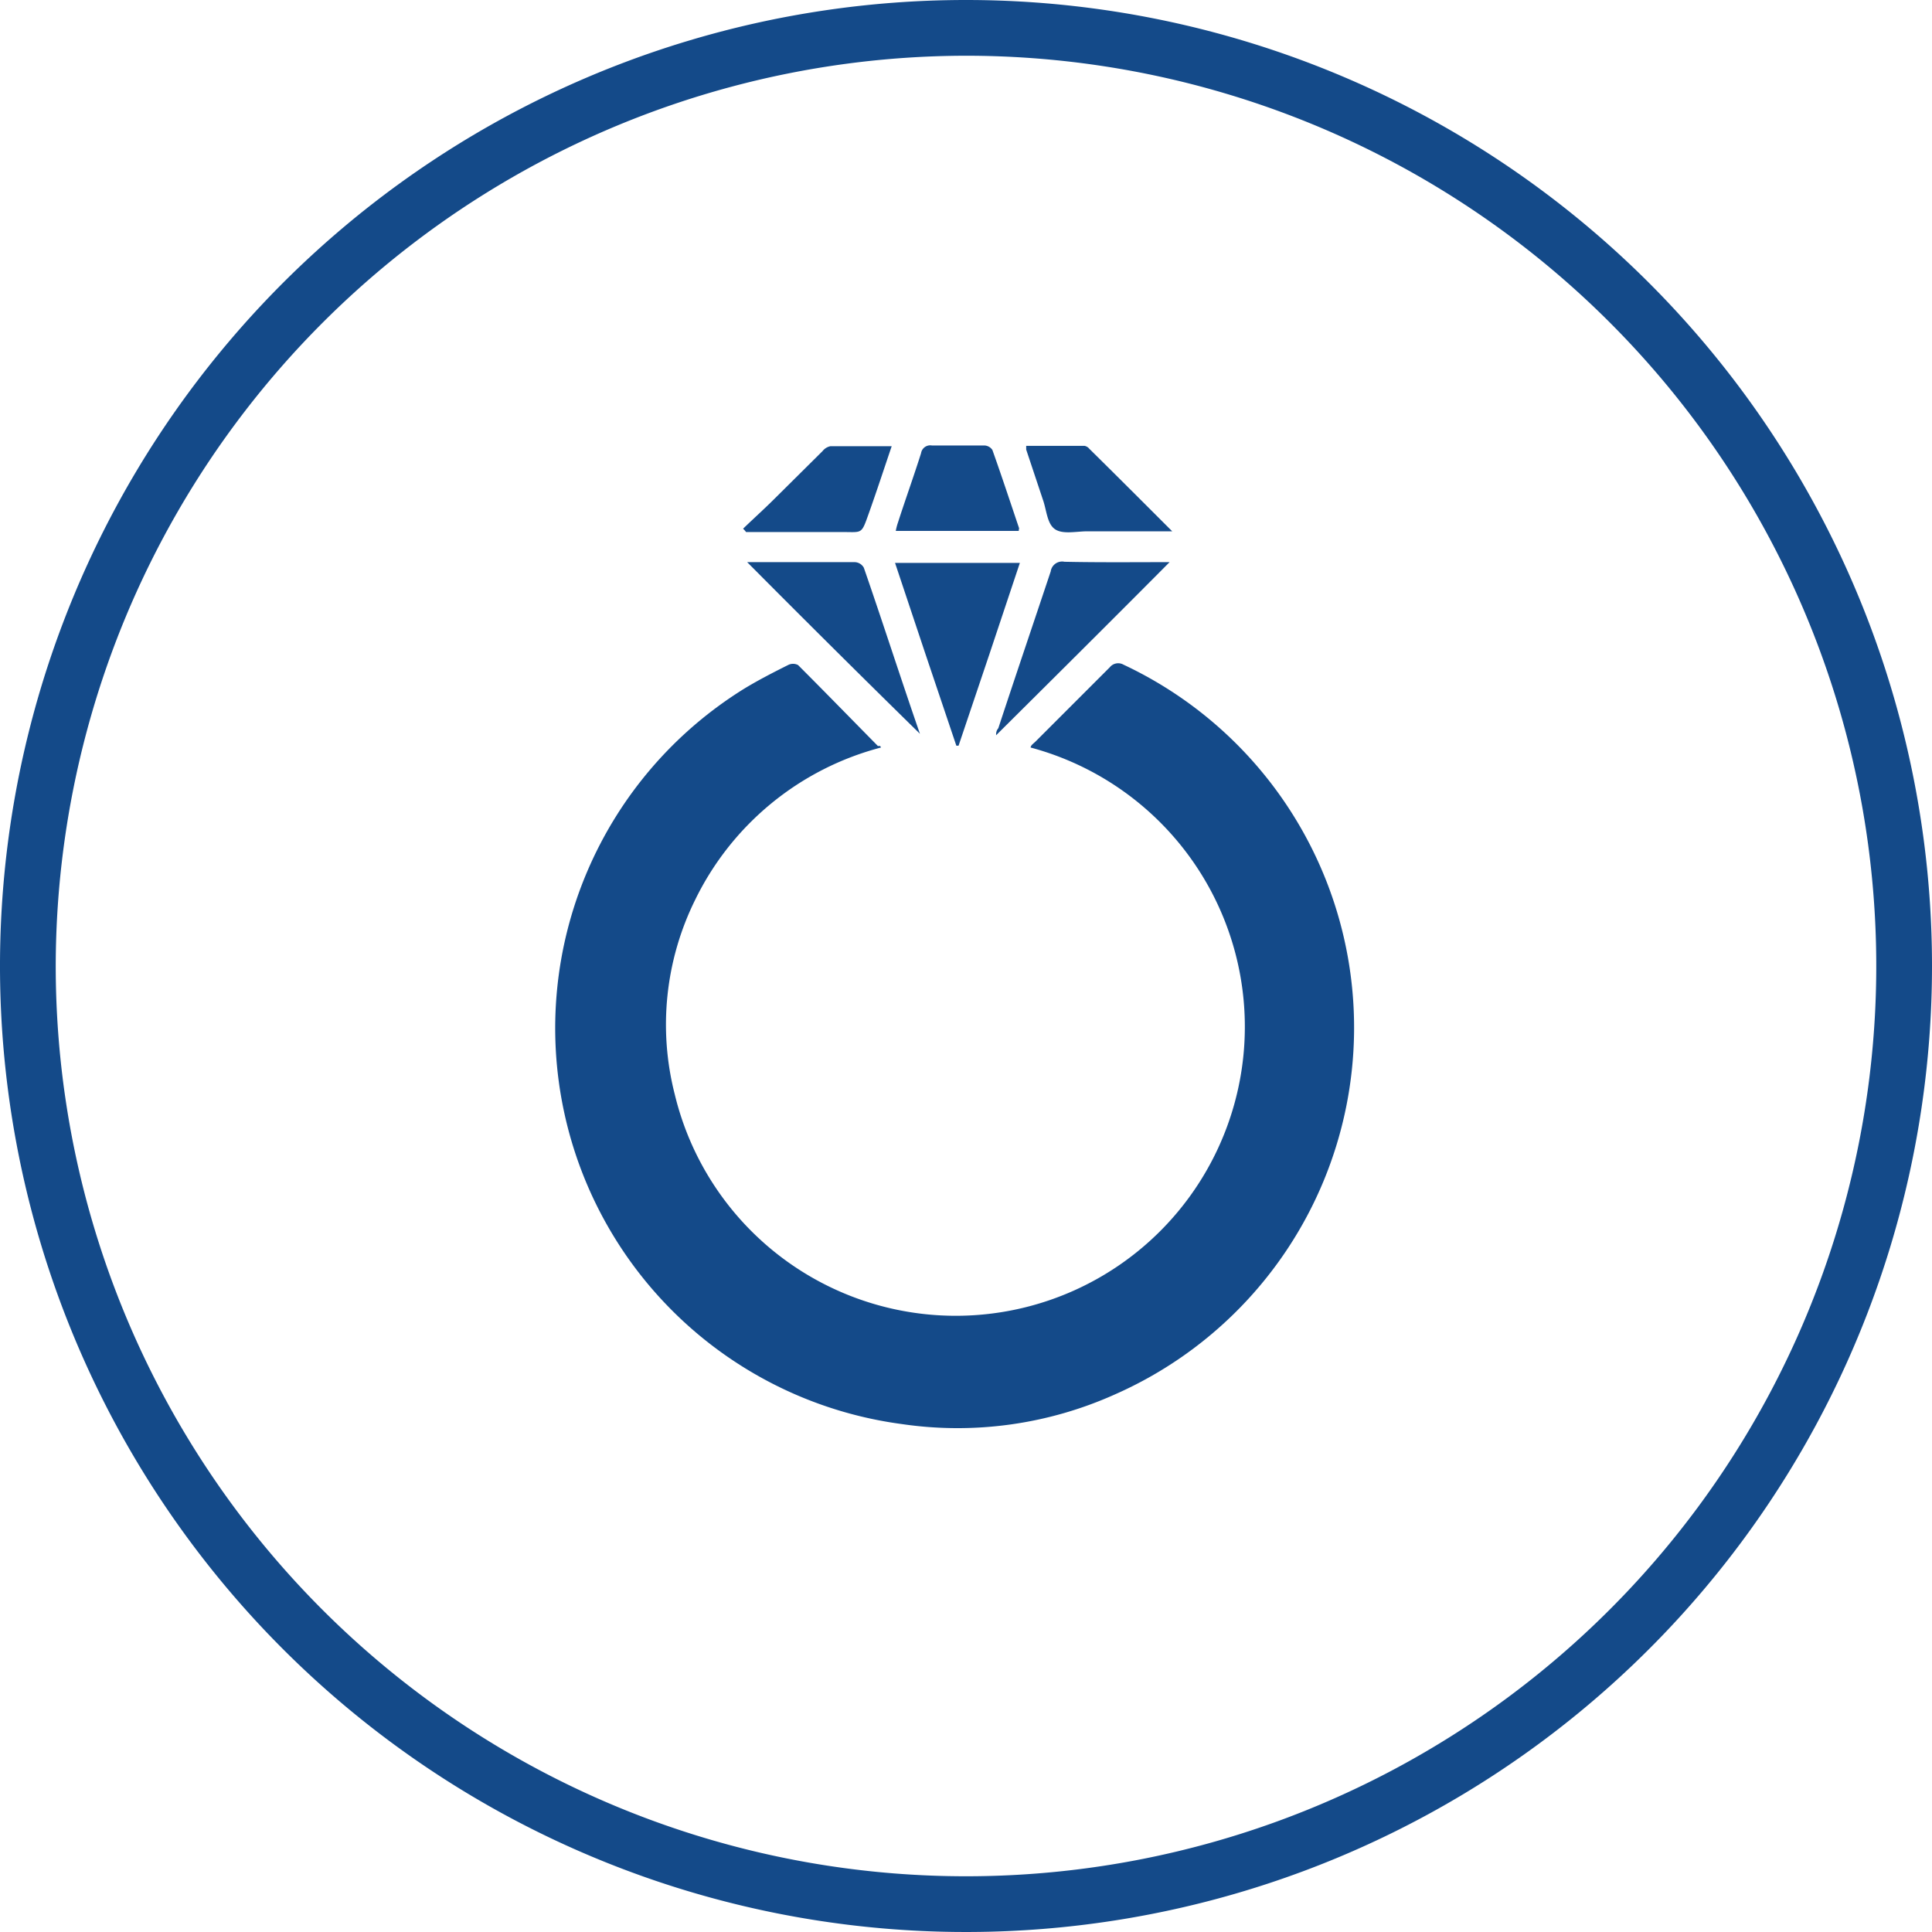
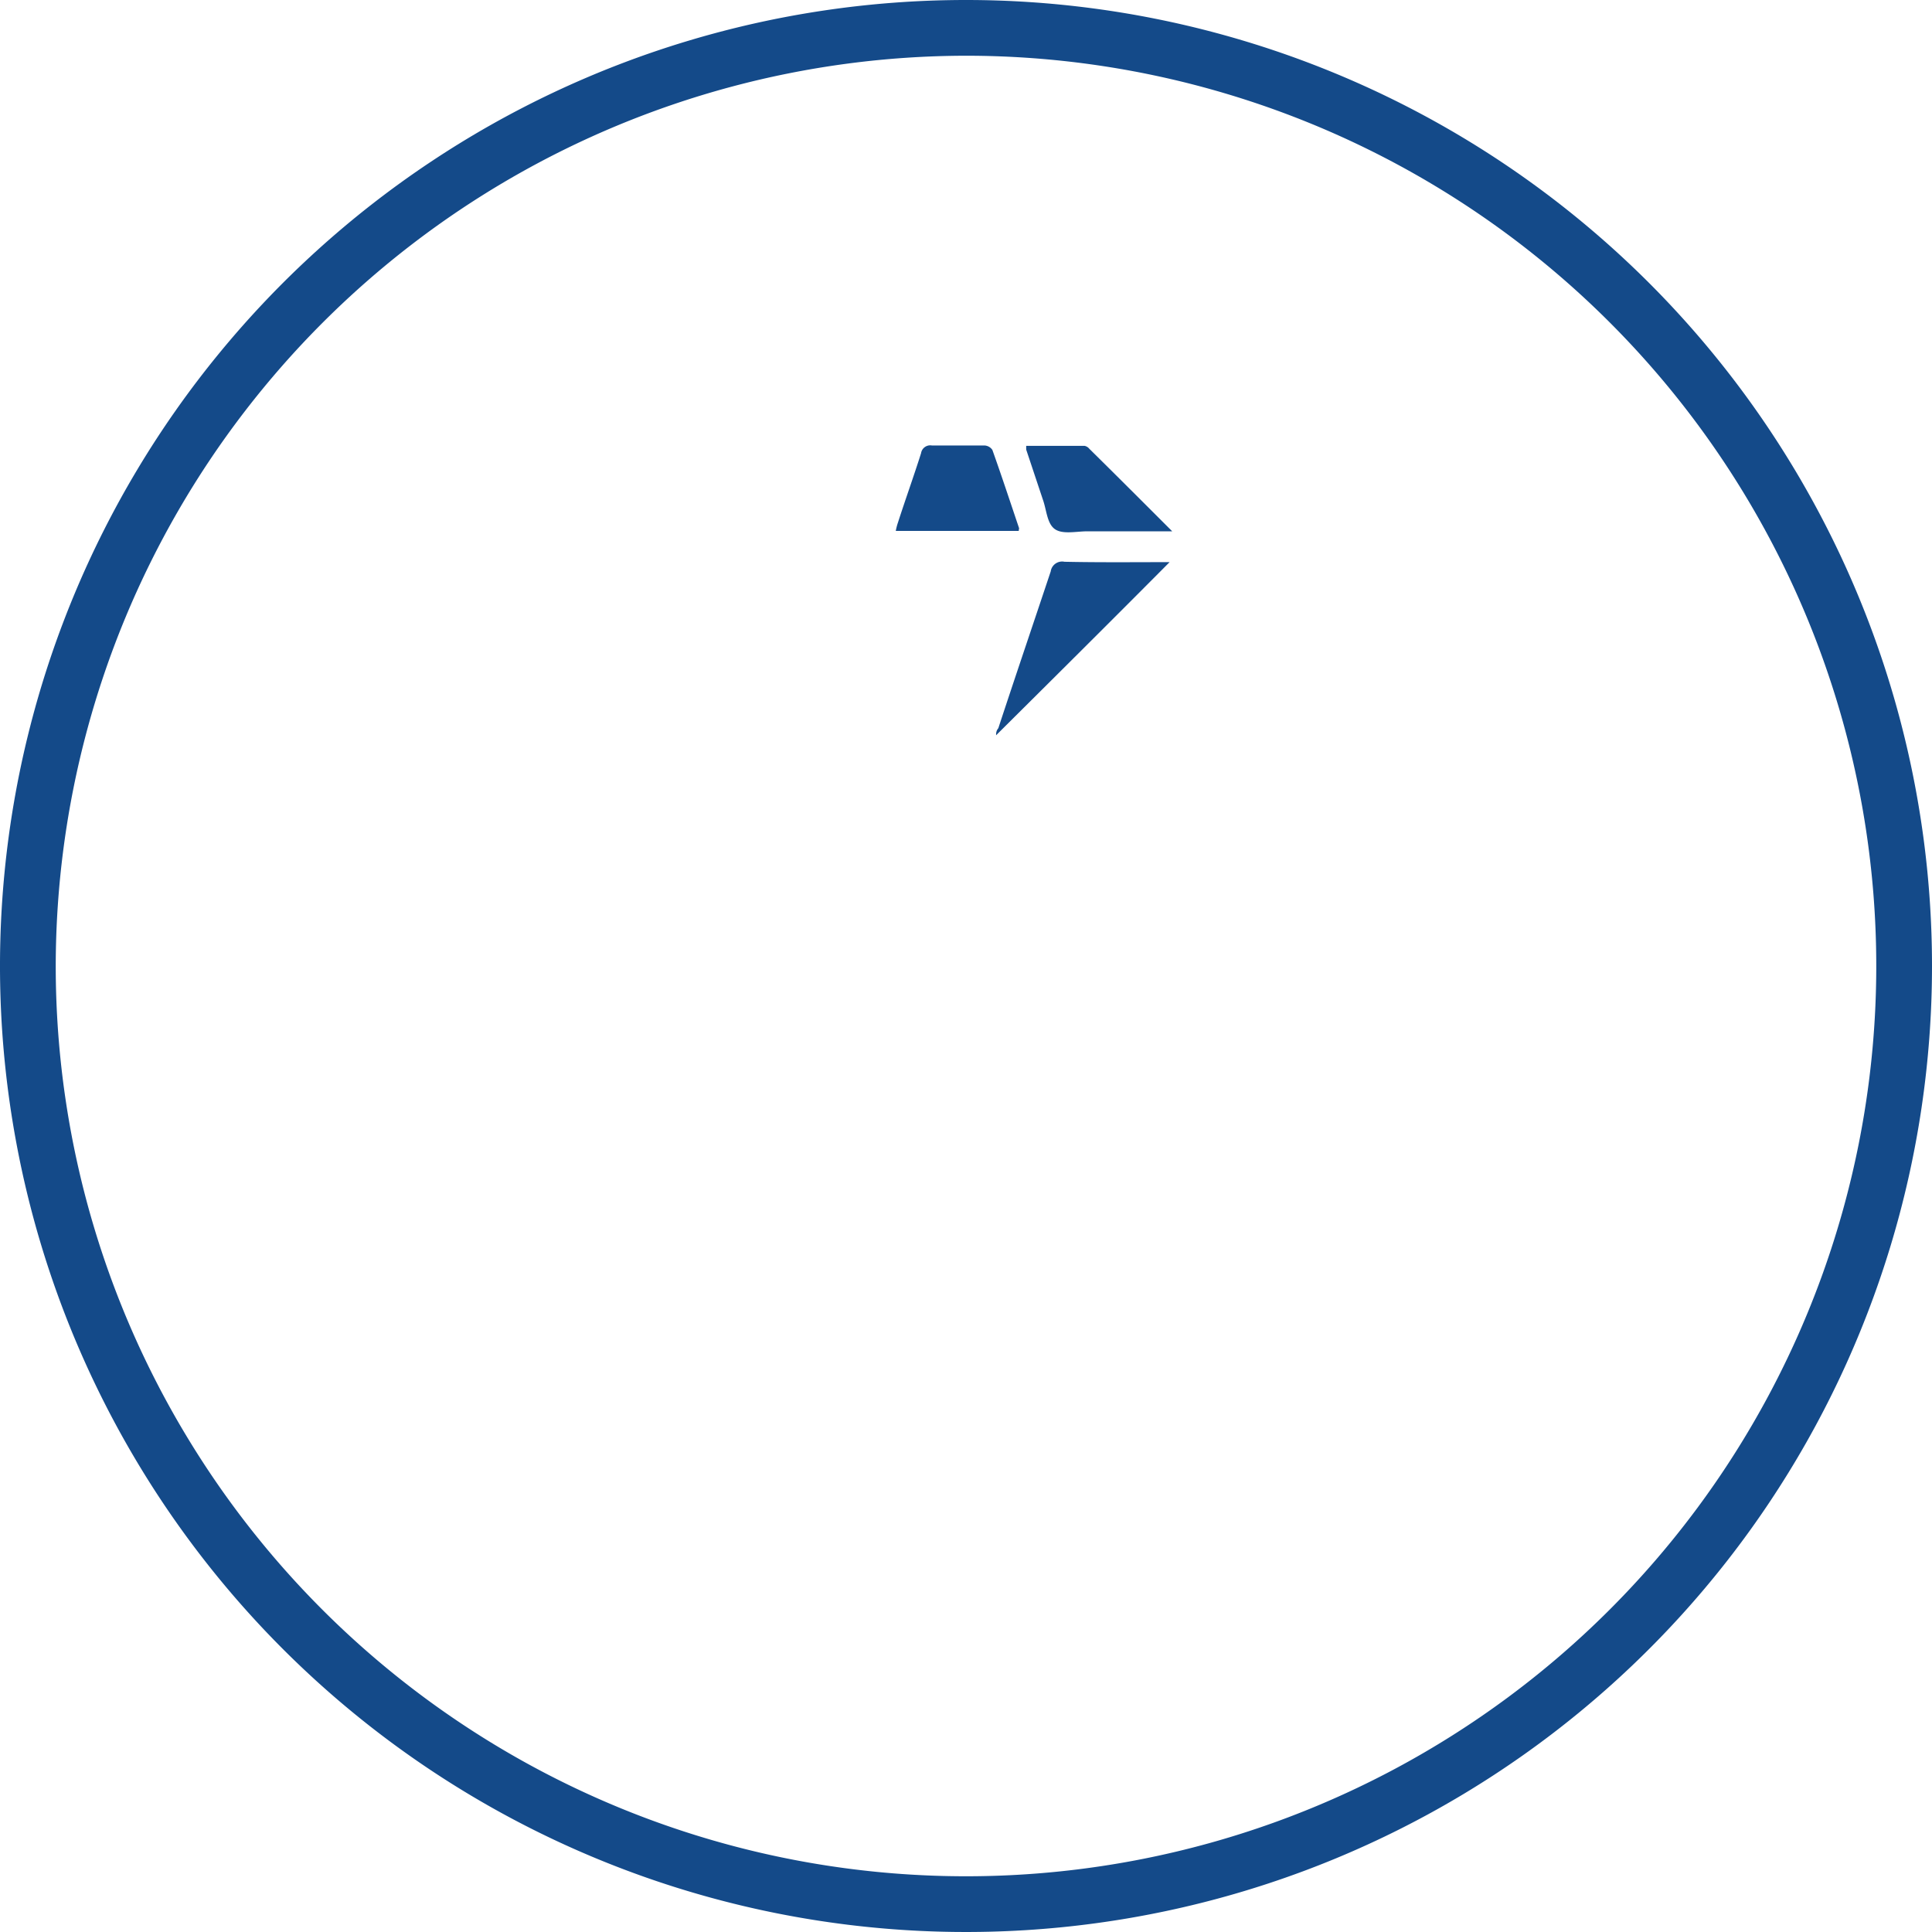
<svg xmlns="http://www.w3.org/2000/svg" id="Livello_1" data-name="Livello 1" viewBox="0 0 52 52">
  <defs>
    <style>.cls-1{fill:#144a89;}</style>
  </defs>
  <title>anelli</title>
  <path class="cls-1" d="M26,1.5A24.5,24.5,0,1,1,1.5,26,24.53,24.53,0,0,1,26,1.5M26,0A26,26,0,1,0,52,26,26,26,0,0,0,26,0Z" />
  <g id="Group_734" data-name="Group 734">
-     <path id="Path_4518" data-name="Path 4518" class="cls-1" d="M23.71,20.12a7.74,7.74,0,0,0-5,4.1,7.57,7.57,0,0,0-.55,5.23,7.78,7.78,0,1,0,9.58-9.33c0-.06.08-.11.13-.16l2-2a.29.29,0,0,1,.37-.07,10.79,10.79,0,0,1-.23,19.64,10.33,10.33,0,0,1-5.73.8,10.75,10.75,0,0,1-4.24-19.8c.38-.23.77-.43,1.17-.63a.29.29,0,0,1,.27,0c.72.72,1.43,1.45,2.15,2.18C23.7,20.07,23.7,20.09,23.71,20.12Z" />
-     <path id="Path_4519" data-name="Path 4519" class="cls-1" d="M24.09,15.15h3.36q-.82,2.47-1.65,4.92h-.06C25.19,18.44,24.64,16.81,24.09,15.15Z" />
-     <path id="Path_4520" data-name="Path 4520" class="cls-1" d="M20.11,15.13H23a.29.29,0,0,1,.25.15c.52,1.5,1,3,1.51,4.47C23.21,18.23,21.66,16.69,20.11,15.13Z" />
    <path id="Path_4521" data-name="Path 4521" class="cls-1" d="M31.48,15.13c-1.57,1.58-3.12,3.12-4.67,4.66,0-.05,0-.12.06-.19.46-1.4.94-2.81,1.41-4.22a.31.31,0,0,1,.37-.26h0C29.58,15.14,30.52,15.13,31.48,15.13Z" />
    <path id="Path_4522" data-name="Path 4522" class="cls-1" d="M27.42,14.29H24.11a1.55,1.55,0,0,1,.06-.23c.2-.62.42-1.23.62-1.86a.25.25,0,0,1,.29-.21h1.41a.27.27,0,0,1,.22.12c.25.7.48,1.4.72,2.11A.35.35,0,0,0,27.42,14.29Z" />
-     <path id="Path_4523" data-name="Path 4523" class="cls-1" d="M20,14.23c.29-.28.58-.54.86-.82l1.28-1.27a.36.36,0,0,1,.21-.13H24c-.21.62-.4,1.2-.61,1.79s-.17.52-.71.52H20.08A.56.56,0,0,0,20,14.23Z" />
    <path id="Path_4524" data-name="Path 4524" class="cls-1" d="M31.55,14.3H29.27c-.3,0-.67.09-.88-.06s-.22-.51-.32-.79l-.45-1.35V12h1.57a.22.22,0,0,1,.13.08C30.05,12.8,30.77,13.52,31.55,14.3Z" />
  </g>
</svg>